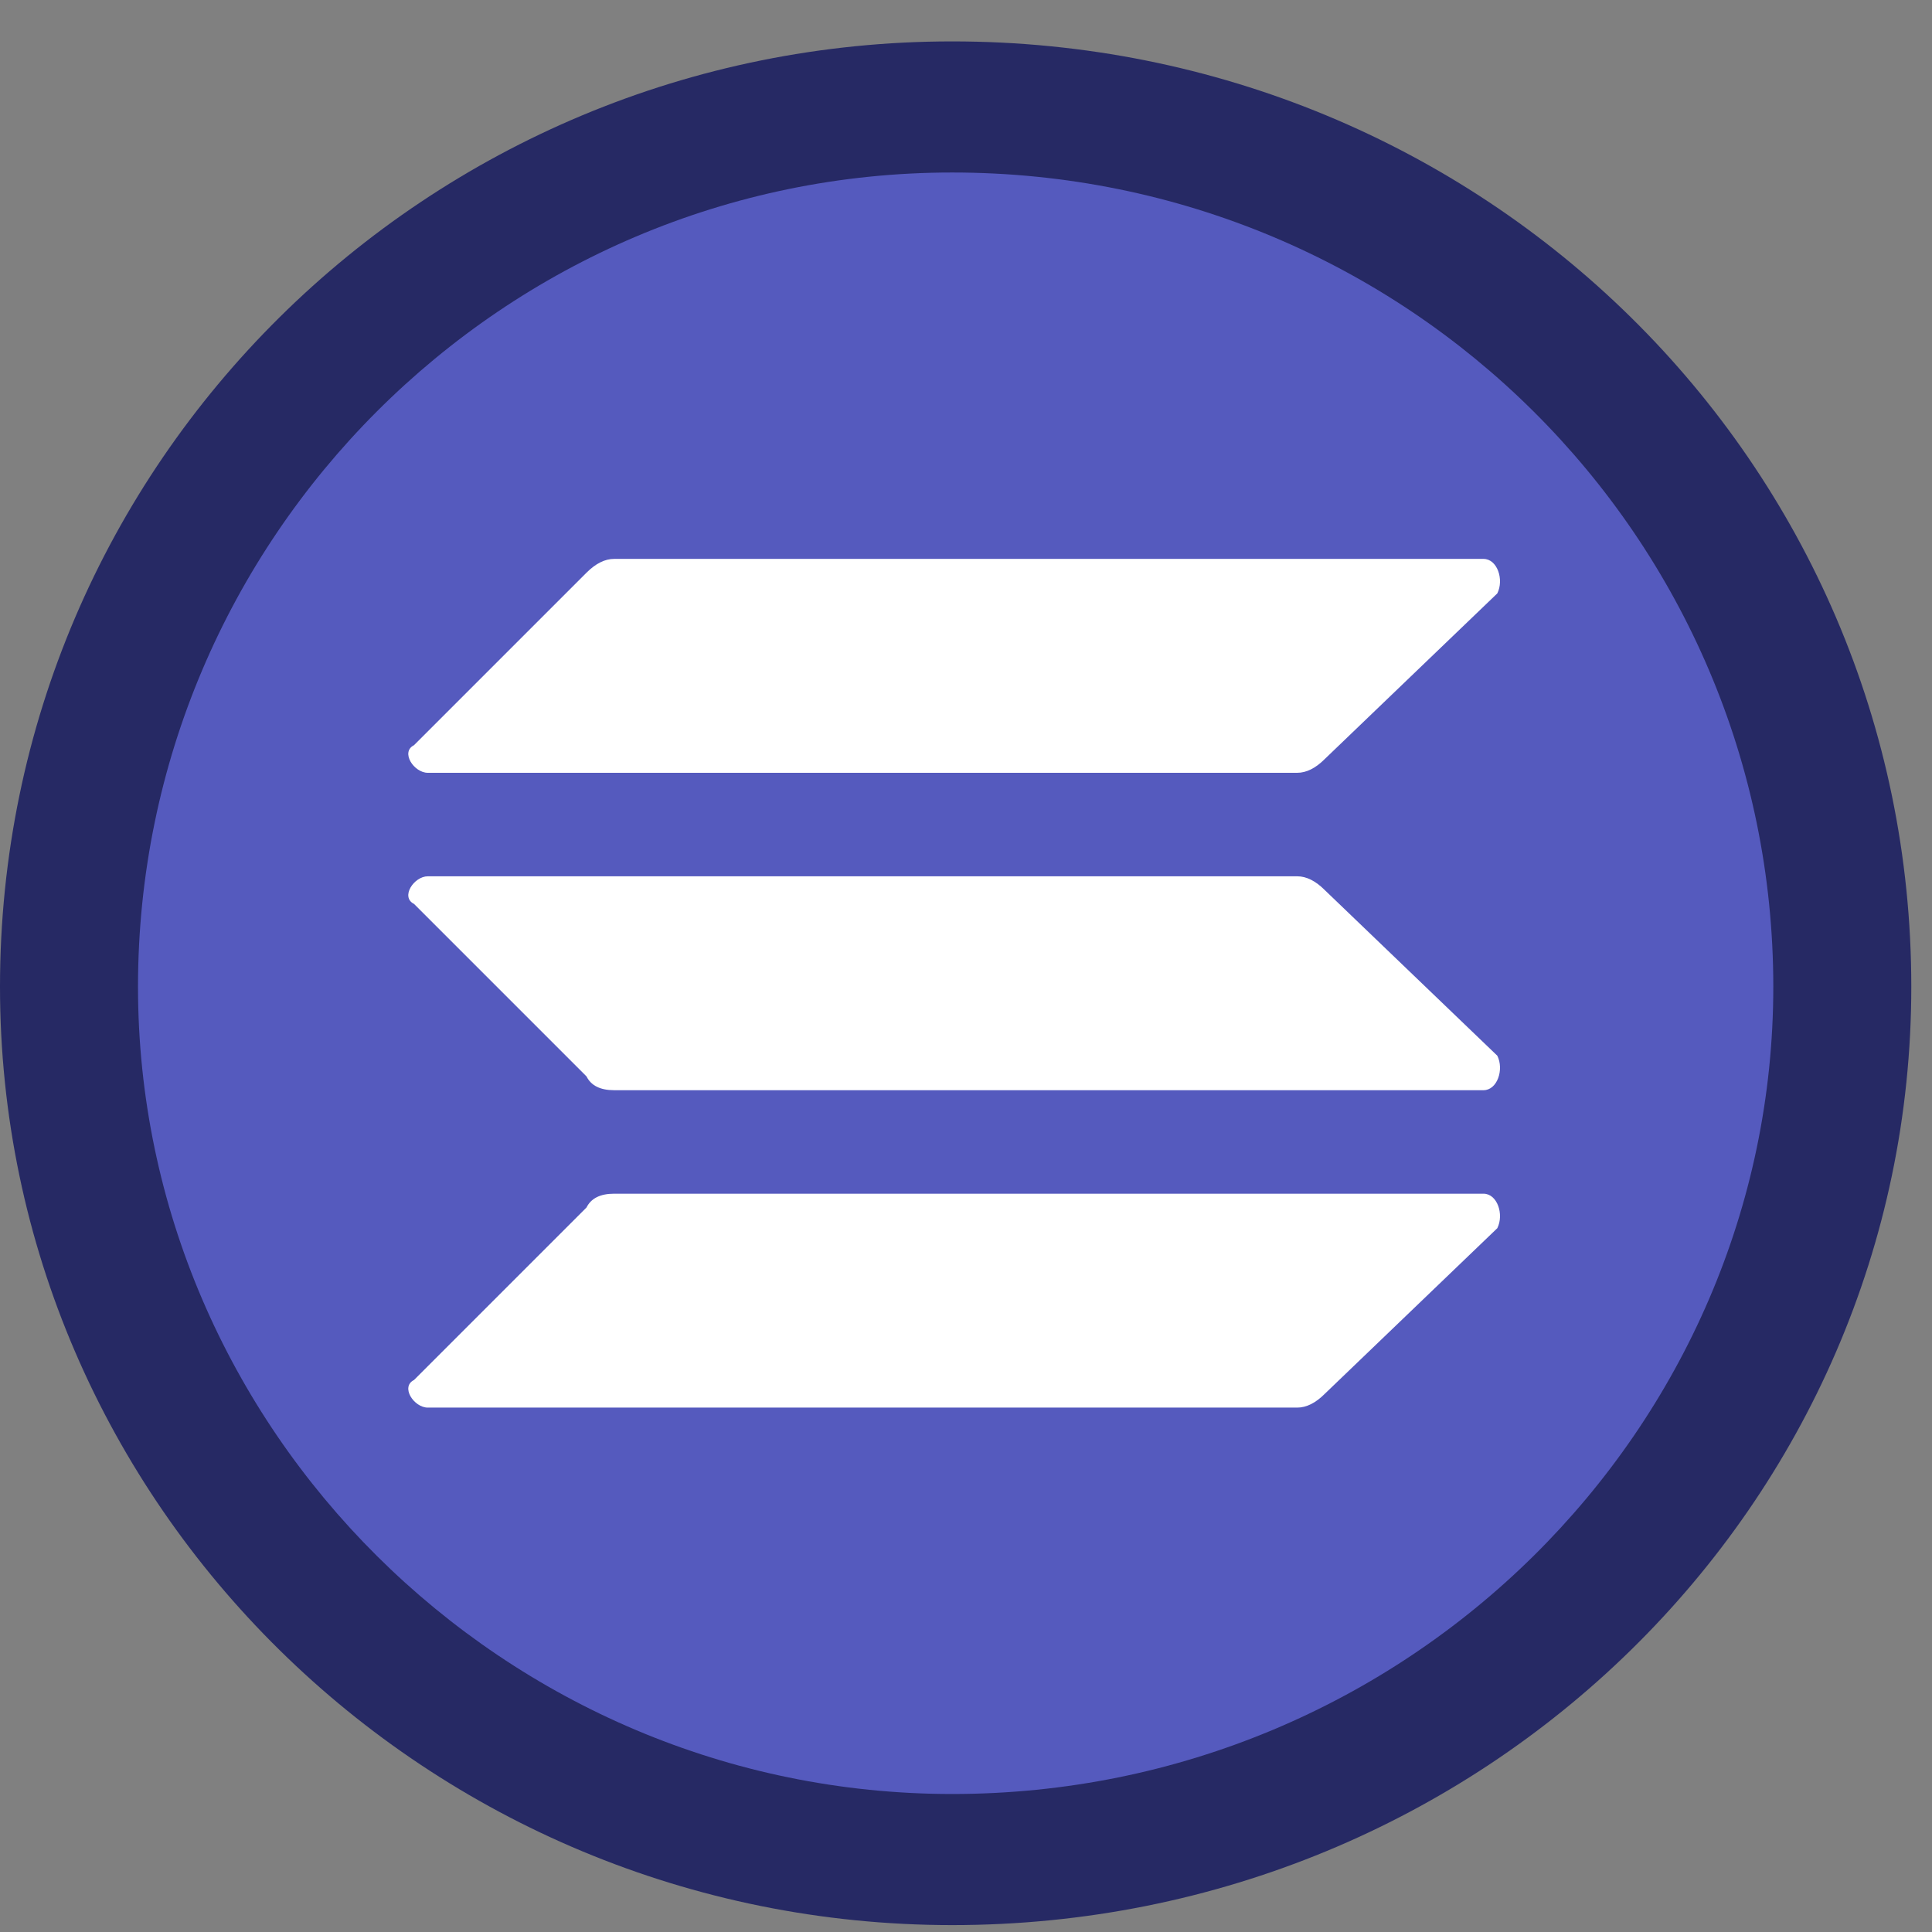
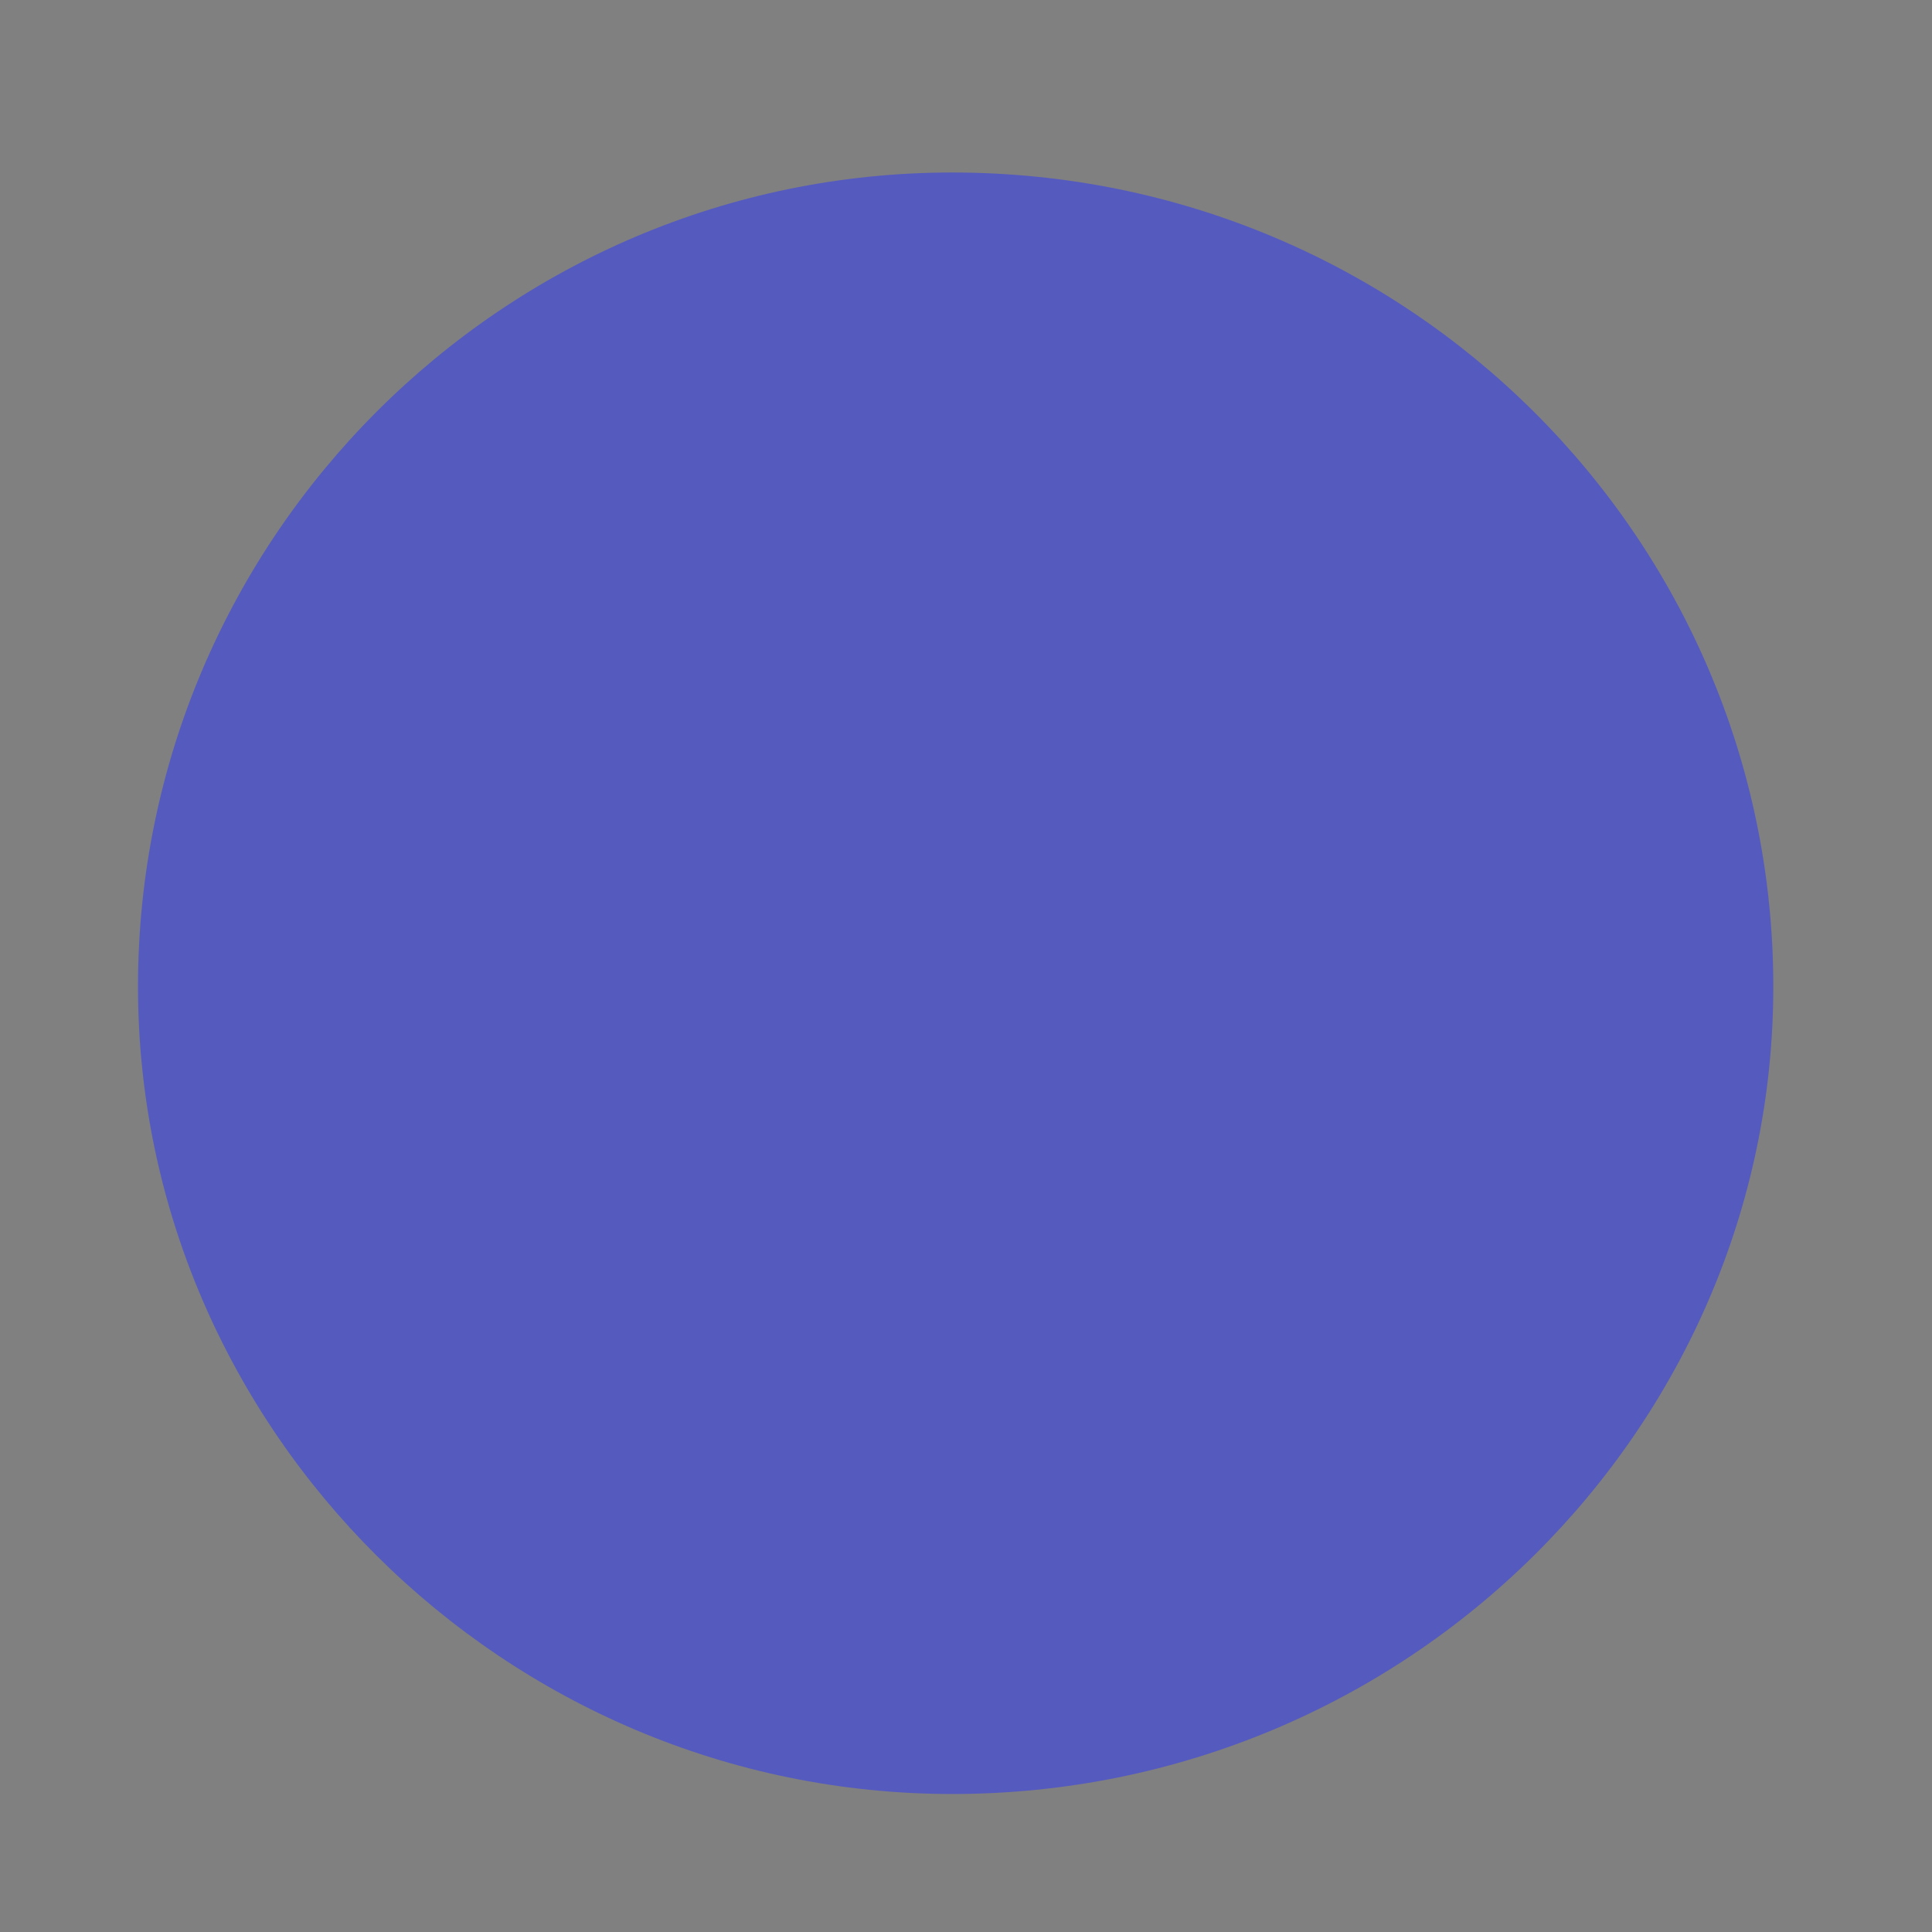
<svg xmlns="http://www.w3.org/2000/svg" version="1.2" viewBox="0 0 28 28" width="28" height="28">
  <rect x="0" y="0" width="28" height="28" fill="#808080" stroke="none" />
  <title>solana-svg</title>
  <style>
		.s0 { fill: #262964 } 
		.s1 { fill: #555abe } 
		.s2 { fill: #ffffff } 
	</style>
-   <path id="Layer" class="s0" d="m13.8 27.9c7.7 0 13.9-6.1 13.9-13.6 0-7.6-6.2-13.7-13.9-13.7-7.6 0-13.8 6.1-13.8 13.7 0 7.5 6.2 13.6 13.8 13.6z" />
  <path id="Layer" class="s1" d="m13.8 26c6.6 0 11.9-5.3 11.9-11.7 0-6.5-5.3-11.8-11.9-11.8-6.5 0-11.8 5.3-11.8 11.8 0 6.4 5.3 11.7 11.8 11.7z" />
-   <path id="Layer" class="s2" d="m8.5 17.5q0.1-0.2 0.4-0.2h12.6c0.2 0 0.3 0.3 0.2 0.5l-2.5 2.4q-0.2 0.2-0.4 0.2h-12.6c-0.2 0-0.4-0.3-0.2-0.4z" />
-   <path id="Layer" class="s2" d="m8.5 8.3q0.2-0.2 0.4-0.2h12.6c0.2 0 0.3 0.3 0.2 0.5l-2.5 2.4q-0.2 0.2-0.4 0.2h-12.6c-0.2 0-0.4-0.3-0.2-0.4z" />
-   <path id="Layer" class="s2" d="m19.2 12.9q-0.2-0.2-0.4-0.2h-12.6c-0.2 0-0.4 0.3-0.2 0.4l2.5 2.5q0.1 0.2 0.4 0.2h12.6c0.2 0 0.3-0.3 0.2-0.5z" />
</svg>